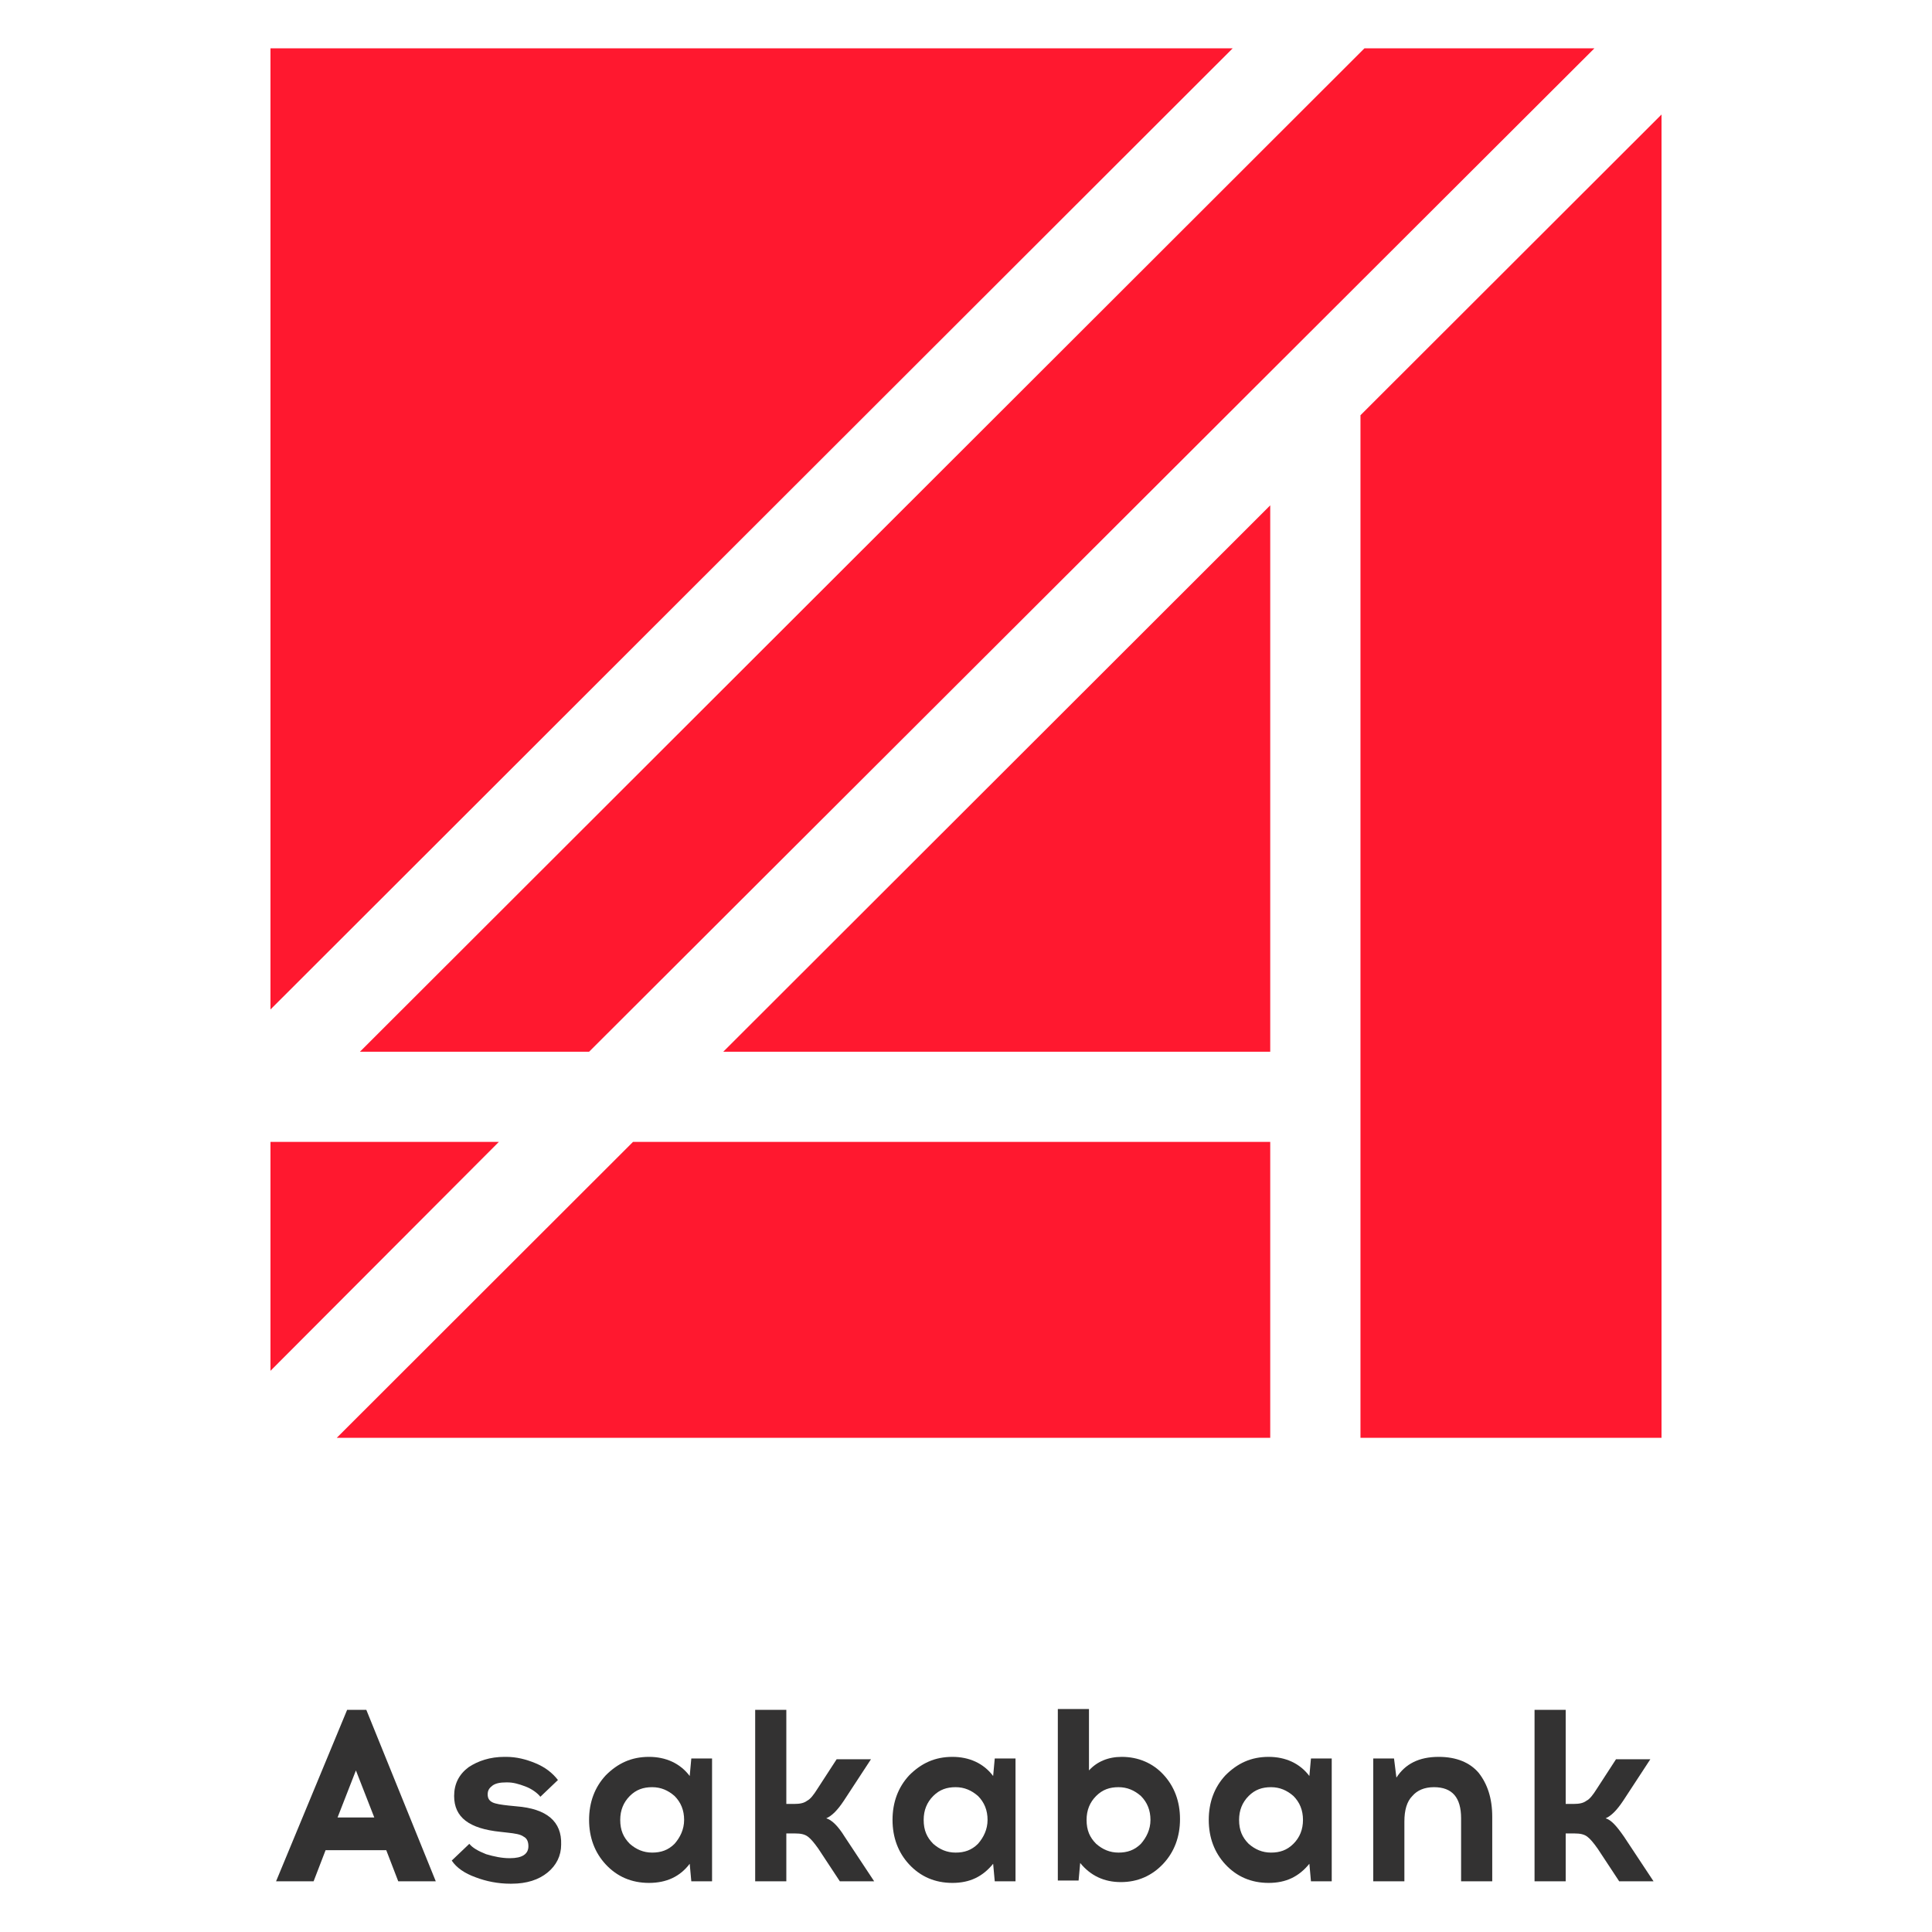
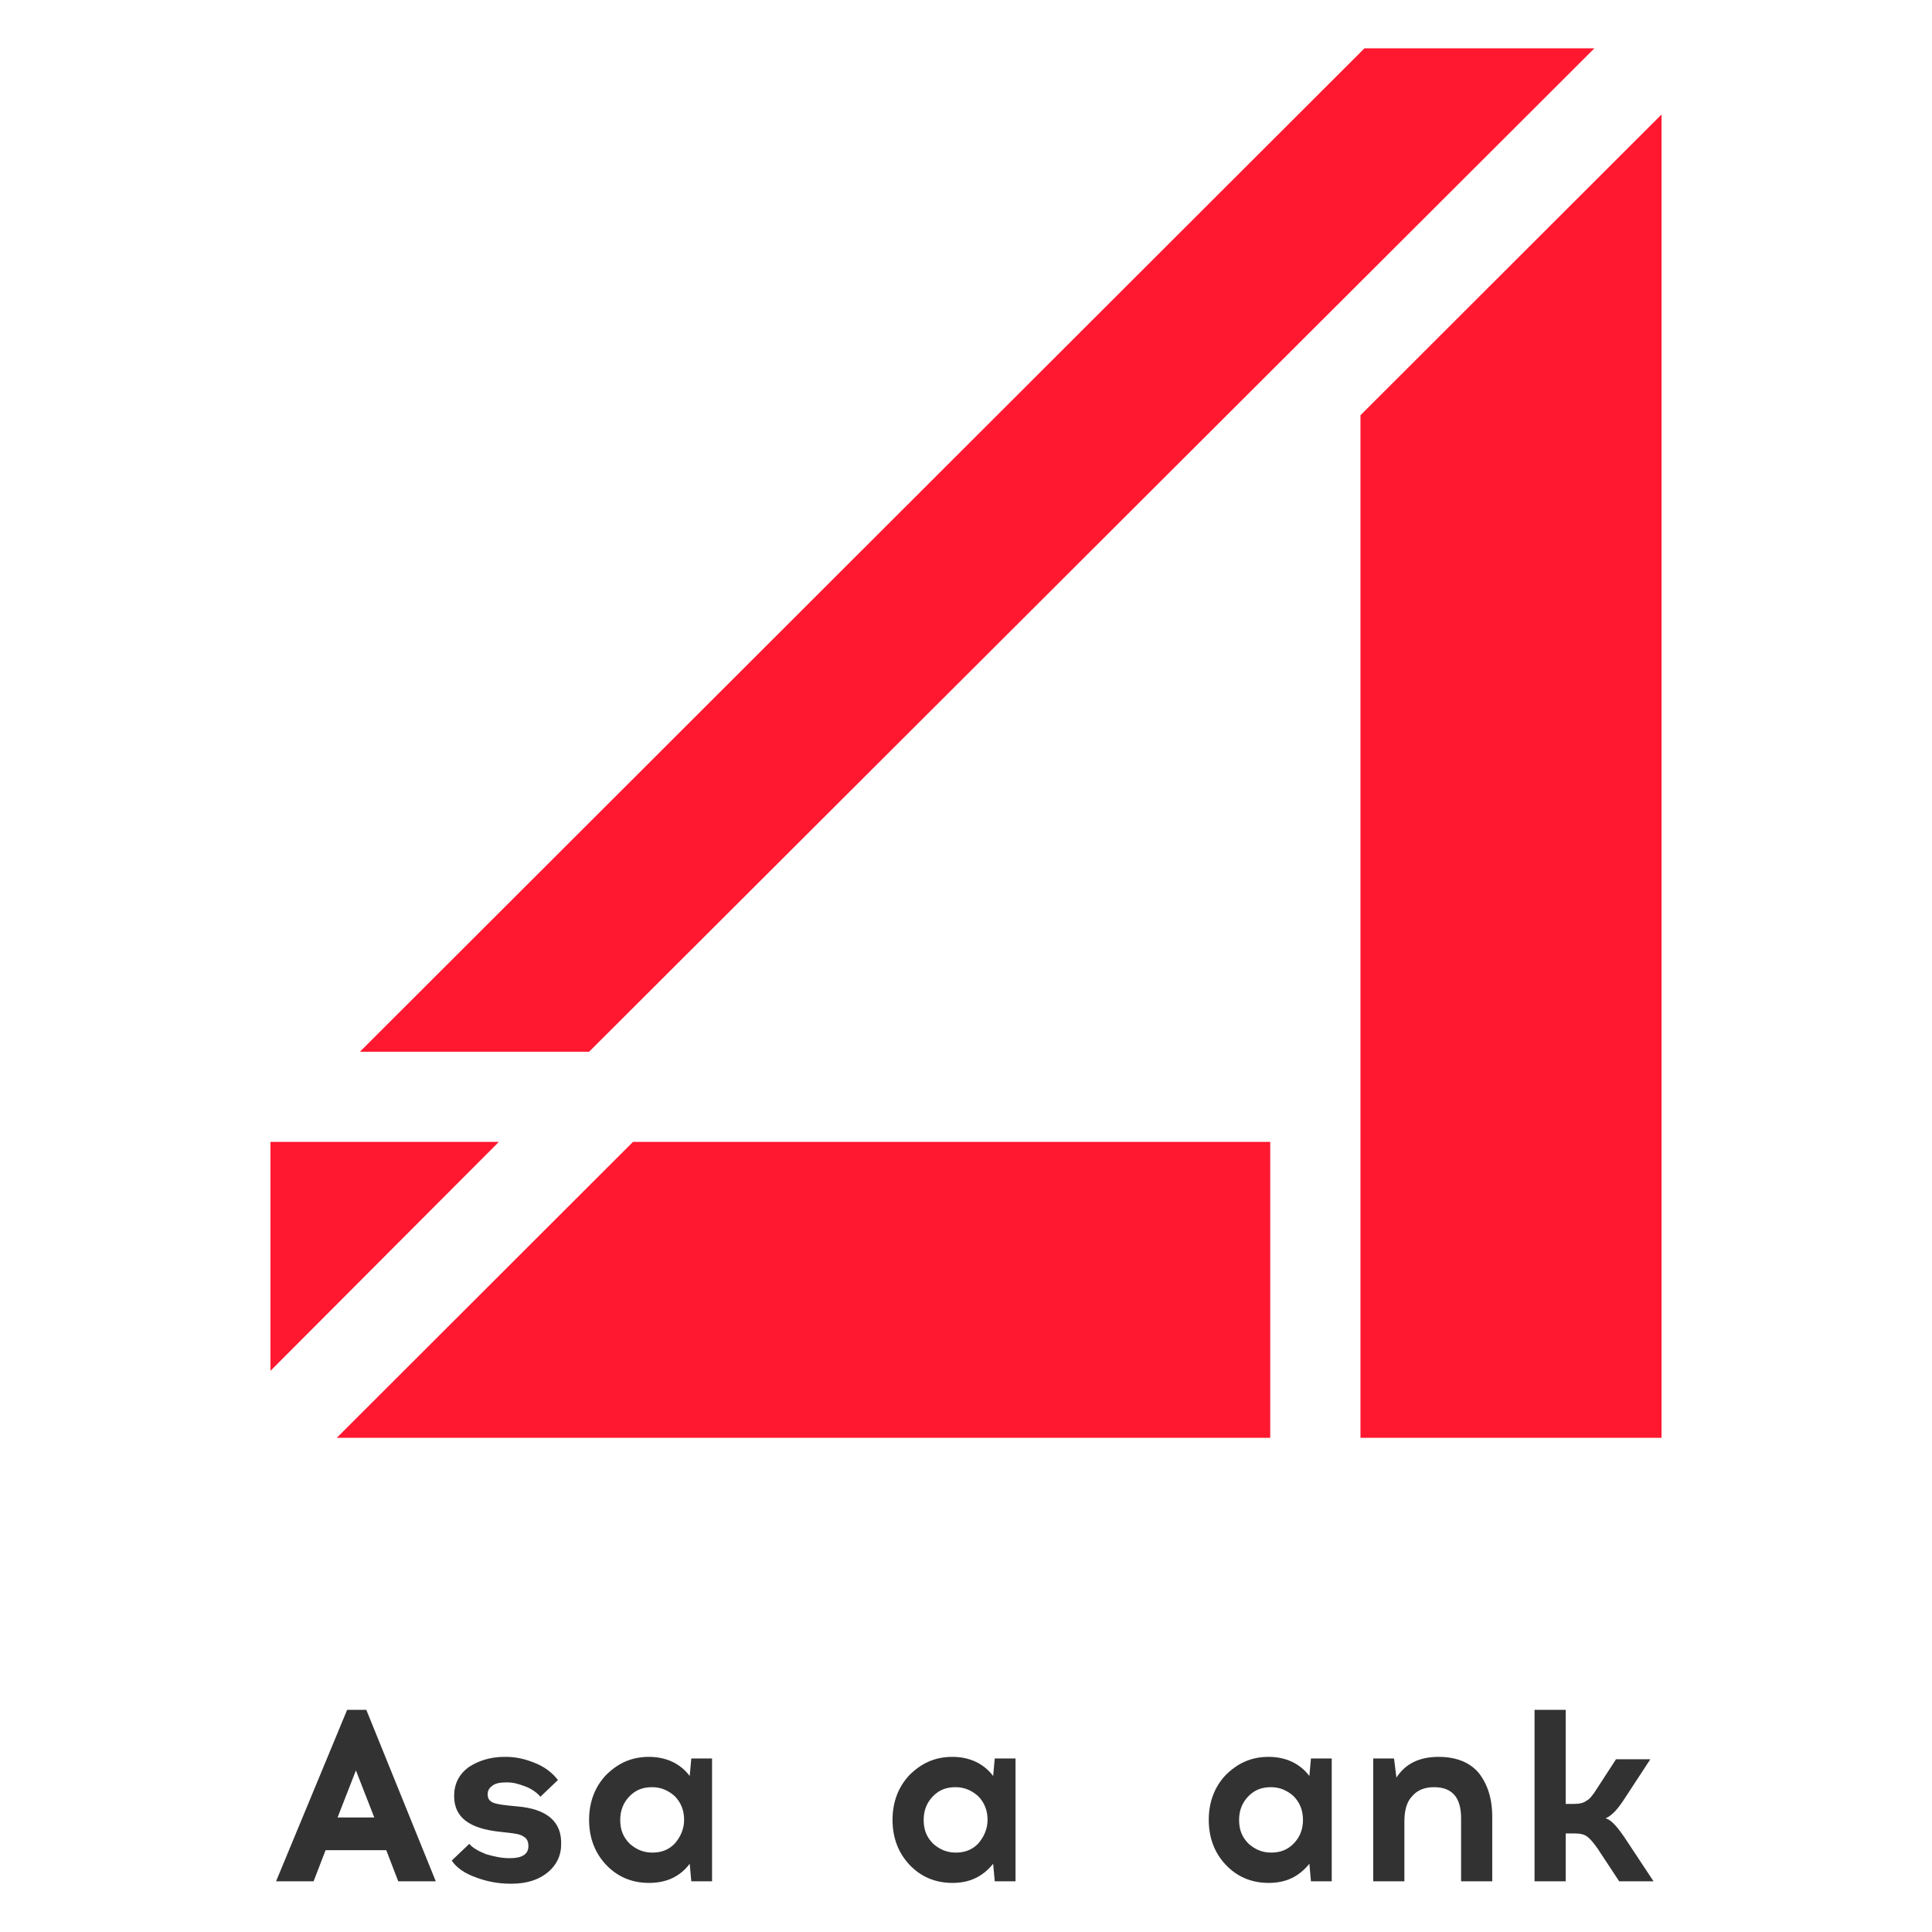
<svg xmlns="http://www.w3.org/2000/svg" viewBox="1912.9 2385 100 100" width="100" height="100">
  <path fill="rgb(51, 50, 50)" stroke="none" fill-opacity="1" stroke-width="1" stroke-opacity="1" color="rgb(51, 51, 51)" font-size-adjust="none" class="st0" id="tSvgafcd9e1436" title="Path 1" d="M 1930.868 2473.5 C 1929.642 2476.458 1928.415 2479.417 1927.189 2482.376 C 1927.837 2482.376 1928.484 2482.376 1929.132 2482.376 C 1929.339 2481.839 1929.545 2481.303 1929.752 2480.766 C 1930.799 2480.766 1931.846 2480.766 1932.893 2480.766 C 1933.1 2481.303 1933.306 2481.839 1933.513 2482.376 C 1934.161 2482.376 1934.808 2482.376 1935.456 2482.376 C 1934.257 2479.417 1933.058 2476.458 1931.86 2473.5C 1931.529 2473.5 1931.198 2473.5 1930.868 2473.5Z M 1930.372 2479.073 C 1930.689 2478.261 1931.006 2477.449 1931.322 2476.637 C 1931.639 2477.449 1931.956 2478.261 1932.273 2479.073C 1931.639 2479.073 1931.006 2479.073 1930.372 2479.073Z" style="" />
  <path fill="rgb(51, 50, 50)" stroke="none" fill-opacity="1" stroke-width="1" stroke-opacity="1" color="rgb(51, 51, 51)" font-size-adjust="none" class="st0" id="tSvg11f2f178bf9" title="Path 2" d="M 1939.63 2478.495 C 1939.492 2478.481 1939.355 2478.468 1939.217 2478.454 C 1938.845 2478.413 1938.556 2478.371 1938.39 2478.289 C 1938.225 2478.206 1938.142 2478.082 1938.142 2477.876 C 1938.142 2477.67 1938.225 2477.546 1938.39 2477.422 C 1938.556 2477.298 1938.804 2477.257 1939.093 2477.257 C 1939.12 2477.257 1939.148 2477.257 1939.176 2477.257 C 1939.465 2477.257 1939.754 2477.339 1940.085 2477.463 C 1940.415 2477.587 1940.705 2477.793 1940.87 2478 C 1941.173 2477.711 1941.476 2477.422 1941.779 2477.133 C 1941.49 2476.761 1941.118 2476.472 1940.622 2476.266 C 1940.126 2476.059 1939.63 2475.935 1939.093 2475.935 C 1939.065 2475.935 1939.038 2475.935 1939.01 2475.935 C 1938.266 2475.935 1937.646 2476.142 1937.15 2476.472 C 1936.654 2476.844 1936.406 2477.339 1936.406 2477.959 C 1936.406 2479.073 1937.192 2479.651 1938.804 2479.816 C 1938.928 2479.83 1939.052 2479.844 1939.176 2479.858 C 1939.548 2479.899 1939.837 2479.94 1940.002 2480.064 C 1940.167 2480.147 1940.25 2480.312 1940.25 2480.56 C 1940.25 2480.972 1939.92 2481.179 1939.3 2481.179 C 1939.286 2481.179 1939.272 2481.179 1939.258 2481.179 C 1938.886 2481.179 1938.473 2481.096 1938.06 2480.972 C 1937.646 2480.807 1937.357 2480.642 1937.192 2480.436 C 1936.889 2480.725 1936.585 2481.014 1936.282 2481.303 C 1936.53 2481.674 1936.944 2481.963 1937.522 2482.17 C 1938.06 2482.376 1938.68 2482.5 1939.3 2482.5 C 1939.327 2482.5 1939.355 2482.5 1939.382 2482.5 C 1940.167 2482.5 1940.787 2482.294 1941.242 2481.922 C 1941.697 2481.55 1941.945 2481.055 1941.945 2480.477C 1941.986 2479.28 1941.201 2478.619 1939.63 2478.495Z" style="" />
  <path fill="rgb(51, 50, 50)" stroke="none" fill-opacity="1" stroke-width="1" stroke-opacity="1" color="rgb(51, 51, 51)" font-size-adjust="none" class="st0" id="tSvgf6e03c02cb" title="Path 3" d="M 1948.599 2476.926 C 1948.103 2476.266 1947.359 2475.935 1946.491 2475.935 C 1945.582 2475.935 1944.879 2476.266 1944.259 2476.885 C 1943.681 2477.504 1943.391 2478.289 1943.391 2479.197 C 1943.391 2480.105 1943.681 2480.89 1944.259 2481.509 C 1944.838 2482.128 1945.582 2482.459 1946.491 2482.459 C 1947.401 2482.459 1948.103 2482.128 1948.599 2481.468 C 1948.627 2481.771 1948.654 2482.073 1948.682 2482.376 C 1949.04 2482.376 1949.398 2482.376 1949.756 2482.376 C 1949.756 2480.257 1949.756 2478.137 1949.756 2476.018 C 1949.398 2476.018 1949.04 2476.018 1948.682 2476.018C 1948.654 2476.321 1948.627 2476.624 1948.599 2476.926Z M 1947.814 2480.436 C 1947.483 2480.766 1947.111 2480.89 1946.657 2480.89 C 1946.202 2480.89 1945.83 2480.725 1945.499 2480.436 C 1945.169 2480.105 1945.003 2479.734 1945.003 2479.197 C 1945.003 2478.702 1945.169 2478.289 1945.499 2477.959 C 1945.83 2477.628 1946.202 2477.504 1946.657 2477.504 C 1947.111 2477.504 1947.483 2477.67 1947.814 2477.959 C 1948.145 2478.289 1948.31 2478.702 1948.31 2479.197C 1948.31 2479.693 1948.103 2480.105 1947.814 2480.436Z" style="" />
-   <path fill="rgb(51, 50, 50)" stroke="none" fill-opacity="1" stroke-width="1" stroke-opacity="1" color="rgb(51, 51, 51)" font-size-adjust="none" class="st0" id="tSvg16e3a5f6b7a" title="Path 4" d="M 1955.667 2479.115 C 1955.956 2478.991 1956.246 2478.702 1956.576 2478.206 C 1957.045 2477.491 1957.513 2476.775 1957.981 2476.059 C 1957.389 2476.059 1956.797 2476.059 1956.204 2476.059 C 1955.874 2476.569 1955.543 2477.078 1955.212 2477.587 C 1955.006 2477.917 1954.84 2478.124 1954.675 2478.206 C 1954.51 2478.33 1954.303 2478.371 1954.014 2478.371 C 1953.876 2478.371 1953.738 2478.371 1953.6 2478.371 C 1953.6 2476.747 1953.6 2475.124 1953.6 2473.5 C 1953.063 2473.5 1952.526 2473.5 1951.988 2473.5 C 1951.988 2476.458 1951.988 2479.417 1951.988 2482.376 C 1952.526 2482.376 1953.063 2482.376 1953.6 2482.376 C 1953.6 2481.55 1953.6 2480.725 1953.6 2479.899 C 1953.752 2479.899 1953.903 2479.899 1954.055 2479.899 C 1954.344 2479.899 1954.551 2479.94 1954.716 2480.064 C 1954.882 2480.188 1955.047 2480.394 1955.254 2480.683 C 1955.626 2481.248 1955.998 2481.812 1956.37 2482.376 C 1956.962 2482.376 1957.554 2482.376 1958.147 2482.376 C 1957.637 2481.605 1957.127 2480.835 1956.618 2480.064C 1956.287 2479.527 1955.956 2479.197 1955.667 2479.115Z" style="" />
  <path fill="rgb(51, 50, 50)" stroke="none" fill-opacity="1" stroke-width="1" stroke-opacity="1" color="rgb(51, 51, 51)" font-size-adjust="none" class="st0" id="tSvg34e42d0ed5" title="Path 5" d="M 1964.305 2476.926 C 1963.809 2476.266 1963.065 2475.935 1962.197 2475.935 C 1961.288 2475.935 1960.585 2476.266 1959.965 2476.885 C 1959.387 2477.504 1959.097 2478.289 1959.097 2479.197 C 1959.097 2480.105 1959.387 2480.89 1959.965 2481.509 C 1960.544 2482.128 1961.288 2482.459 1962.197 2482.459 C 1963.107 2482.459 1963.768 2482.128 1964.305 2481.468 C 1964.333 2481.771 1964.36 2482.073 1964.388 2482.376 C 1964.746 2482.376 1965.104 2482.376 1965.463 2482.376 C 1965.463 2480.257 1965.463 2478.137 1965.463 2476.018 C 1965.104 2476.018 1964.746 2476.018 1964.388 2476.018C 1964.36 2476.321 1964.333 2476.624 1964.305 2476.926Z M 1963.52 2480.436 C 1963.189 2480.766 1962.817 2480.89 1962.363 2480.89 C 1961.908 2480.89 1961.536 2480.725 1961.205 2480.436 C 1960.875 2480.105 1960.709 2479.734 1960.709 2479.197 C 1960.709 2478.702 1960.875 2478.289 1961.205 2477.959 C 1961.536 2477.628 1961.908 2477.504 1962.363 2477.504 C 1962.817 2477.504 1963.189 2477.67 1963.52 2477.959 C 1963.851 2478.289 1964.016 2478.702 1964.016 2479.197C 1964.016 2479.693 1963.809 2480.105 1963.52 2480.436Z" style="" />
-   <path fill="rgb(51, 50, 50)" stroke="none" fill-opacity="1" stroke-width="1" stroke-opacity="1" color="rgb(51, 51, 51)" font-size-adjust="none" class="st0" id="tSvg2a45709994" title="Path 6" d="M 1970.96 2475.935 C 1970.257 2475.935 1969.678 2476.183 1969.265 2476.637 C 1969.265 2475.578 1969.265 2474.518 1969.265 2473.458 C 1968.728 2473.458 1968.19 2473.458 1967.653 2473.458 C 1967.653 2476.417 1967.653 2479.376 1967.653 2482.335 C 1968.011 2482.335 1968.37 2482.335 1968.728 2482.335 C 1968.755 2482.032 1968.783 2481.729 1968.81 2481.427 C 1969.348 2482.087 1970.05 2482.417 1970.918 2482.417 C 1971.786 2482.417 1972.53 2482.087 1973.109 2481.468 C 1973.688 2480.849 1973.977 2480.064 1973.977 2479.156 C 1973.977 2478.248 1973.688 2477.463 1973.109 2476.844C 1972.572 2476.266 1971.828 2475.935 1970.96 2475.935Z M 1971.952 2480.436 C 1971.621 2480.766 1971.249 2480.89 1970.794 2480.89 C 1970.34 2480.89 1969.968 2480.725 1969.637 2480.436 C 1969.306 2480.105 1969.141 2479.734 1969.141 2479.197 C 1969.141 2478.702 1969.306 2478.289 1969.637 2477.959 C 1969.968 2477.628 1970.34 2477.504 1970.794 2477.504 C 1971.249 2477.504 1971.621 2477.67 1971.952 2477.959 C 1972.282 2478.289 1972.448 2478.702 1972.448 2479.197C 1972.448 2479.693 1972.241 2480.105 1971.952 2480.436Z" style="" />
  <path fill="rgb(51, 50, 50)" stroke="none" fill-opacity="1" stroke-width="1" stroke-opacity="1" color="rgb(51, 51, 51)" font-size-adjust="none" class="st0" id="tSvg2f5850fc65" title="Path 7" d="M 1980.673 2476.926 C 1980.177 2476.266 1979.433 2475.935 1978.565 2475.935 C 1977.655 2475.935 1976.953 2476.266 1976.333 2476.885 C 1975.754 2477.504 1975.465 2478.289 1975.465 2479.197 C 1975.465 2480.105 1975.754 2480.89 1976.333 2481.509 C 1976.911 2482.128 1977.655 2482.459 1978.565 2482.459 C 1979.474 2482.459 1980.135 2482.128 1980.673 2481.468 C 1980.7 2481.771 1980.728 2482.073 1980.755 2482.376 C 1981.114 2482.376 1981.472 2482.376 1981.83 2482.376 C 1981.83 2480.257 1981.83 2478.137 1981.83 2476.018 C 1981.472 2476.018 1981.114 2476.018 1980.755 2476.018C 1980.728 2476.321 1980.7 2476.624 1980.673 2476.926Z M 1979.846 2480.436 C 1979.515 2480.766 1979.143 2480.89 1978.689 2480.89 C 1978.234 2480.89 1977.862 2480.725 1977.531 2480.436 C 1977.201 2480.105 1977.035 2479.734 1977.035 2479.197 C 1977.035 2478.702 1977.201 2478.289 1977.531 2477.959 C 1977.862 2477.628 1978.234 2477.504 1978.689 2477.504 C 1979.143 2477.504 1979.515 2477.67 1979.846 2477.959 C 1980.177 2478.289 1980.342 2478.702 1980.342 2479.197C 1980.342 2479.693 1980.177 2480.105 1979.846 2480.436Z" style="" />
  <path fill="rgb(51, 50, 50)" stroke="none" fill-opacity="1" stroke-width="1" stroke-opacity="1" color="rgb(51, 51, 51)" font-size-adjust="none" class="st0" id="tSvga295cd38c9" title="Path 8" d="M 1987.368 2475.935 C 1986.335 2475.935 1985.632 2476.307 1985.178 2477.009 C 1985.136 2476.679 1985.095 2476.348 1985.054 2476.018 C 1984.696 2476.018 1984.337 2476.018 1983.979 2476.018 C 1983.979 2478.137 1983.979 2480.257 1983.979 2482.376 C 1984.516 2482.376 1985.054 2482.376 1985.591 2482.376 C 1985.591 2481.344 1985.591 2480.312 1985.591 2479.28 C 1985.591 2478.702 1985.715 2478.248 1986.004 2477.959 C 1986.252 2477.67 1986.624 2477.504 1987.12 2477.504 C 1988.071 2477.504 1988.526 2478.041 1988.526 2479.115 C 1988.526 2480.202 1988.526 2481.289 1988.526 2482.376 C 1989.063 2482.376 1989.6 2482.376 1990.138 2482.376 C 1990.138 2481.261 1990.138 2480.147 1990.138 2479.032 C 1990.138 2478.082 1989.89 2477.339 1989.435 2476.761C 1988.98 2476.225 1988.278 2475.935 1987.368 2475.935Z" style="" />
  <path fill="rgb(51, 50, 50)" stroke="none" fill-opacity="1" stroke-width="1" stroke-opacity="1" color="rgb(51, 51, 51)" font-size-adjust="none" class="st0" id="tSvgafbd8e1ec4" title="Path 9" d="M 1996.957 2480.064 C 1996.585 2479.527 1996.296 2479.197 1996.007 2479.115 C 1996.296 2478.991 1996.585 2478.702 1996.916 2478.206 C 1997.384 2477.491 1997.853 2476.775 1998.321 2476.059 C 1997.729 2476.059 1997.136 2476.059 1996.544 2476.059 C 1996.213 2476.569 1995.883 2477.078 1995.552 2477.587 C 1995.345 2477.917 1995.18 2478.124 1995.015 2478.206 C 1994.849 2478.33 1994.643 2478.371 1994.353 2478.371 C 1994.216 2478.371 1994.078 2478.371 1993.94 2478.371 C 1993.94 2476.747 1993.94 2475.124 1993.94 2473.5 C 1993.403 2473.5 1992.866 2473.5 1992.328 2473.5 C 1992.328 2476.458 1992.328 2479.417 1992.328 2482.376 C 1992.866 2482.376 1993.403 2482.376 1993.94 2482.376 C 1993.94 2481.55 1993.94 2480.725 1993.94 2479.899 C 1994.092 2479.899 1994.243 2479.899 1994.395 2479.899 C 1994.684 2479.899 1994.891 2479.94 1995.056 2480.064 C 1995.221 2480.188 1995.387 2480.394 1995.593 2480.683 C 1995.965 2481.248 1996.337 2481.812 1996.709 2482.376 C 1997.302 2482.376 1997.894 2482.376 1998.487 2482.376C 1997.977 2481.605 1997.467 2480.835 1996.957 2480.064Z" style="" />
-   <path fill="rgb(255, 24, 47)" stroke="none" fill-opacity="1" stroke-width="1" stroke-opacity="1" color="rgb(51, 51, 51)" font-size-adjust="none" class="st1" id="tSvg16e9702a8ab" title="Path 10" d="M 1978.647 2439.438 C 1978.647 2430.011 1978.647 2420.584 1978.647 2411.157 C 1969.21 2420.584 1959.773 2430.011 1950.335 2439.438C 1959.773 2439.438 1969.21 2439.438 1978.647 2439.438Z" style="" />
  <path fill="rgb(255, 24, 47)" stroke="none" fill-opacity="1" stroke-width="1" stroke-opacity="1" color="rgb(51, 51, 51)" font-size-adjust="none" class="st1" id="tSvg16769b8e966" title="Path 11" d="M 1930.331 2459.421 C 1946.436 2459.421 1962.542 2459.421 1978.647 2459.421 C 1978.647 2454.315 1978.647 2449.209 1978.647 2444.104 C 1967.653 2444.104 1956.659 2444.104 1945.665 2444.104C 1940.553 2449.209 1935.442 2454.315 1930.331 2459.421Z" style="" />
  <path fill="rgb(255, 24, 47)" stroke="none" fill-opacity="1" stroke-width="1" stroke-opacity="1" color="rgb(51, 51, 51)" font-size-adjust="none" class="st1" id="tSvgb1228ec292" title="Path 12" d="M 1926.9 2444.104 C 1926.9 2448.053 1926.9 2452.003 1926.9 2455.953 C 1930.84 2452.003 1934.781 2448.053 1938.721 2444.104C 1934.781 2444.104 1930.84 2444.104 1926.9 2444.104Z" style="" />
  <path fill="rgb(255, 24, 47)" stroke="none" fill-opacity="1" stroke-width="1" stroke-opacity="1" color="rgb(51, 51, 51)" font-size-adjust="none" class="st1" id="tSvg18de6f2b0a4" title="Path 13" d="M 1983.318 2406.492 C 1983.318 2424.135 1983.318 2441.778 1983.318 2459.421 C 1988.512 2459.421 1993.706 2459.421 1998.9 2459.421 C 1998.9 2436.59 1998.9 2413.758 1998.9 2390.927C 1993.706 2396.115 1988.512 2401.303 1983.318 2406.492Z" style="" />
  <path fill="rgb(255, 24, 47)" stroke="none" fill-opacity="1" stroke-width="1" stroke-opacity="1" color="rgb(51, 51, 51)" font-size-adjust="none" class="st1" id="tSvgf00ae36797" title="Path 14" d="M 1943.391 2439.438 C 1960.737 2422.126 1978.083 2404.813 1995.428 2387.5 C 1991.46 2387.5 1987.492 2387.5 1983.525 2387.5 C 1966.193 2404.813 1948.861 2422.126 1931.529 2439.438C 1935.483 2439.438 1939.437 2439.438 1943.391 2439.438Z" style="" />
-   <path fill="rgb(255, 24, 47)" stroke="none" fill-opacity="1" stroke-width="1" stroke-opacity="1" color="rgb(51, 51, 51)" font-size-adjust="none" class="st1" id="tSvga4eafcae42" title="Path 15" d="M 1926.9 2387.5 C 1926.9 2404.083 1926.9 2420.667 1926.9 2437.25 C 1943.502 2420.667 1960.103 2404.083 1976.705 2387.5C 1960.103 2387.5 1943.502 2387.5 1926.9 2387.5Z" style="" />
  <defs> </defs>
</svg>